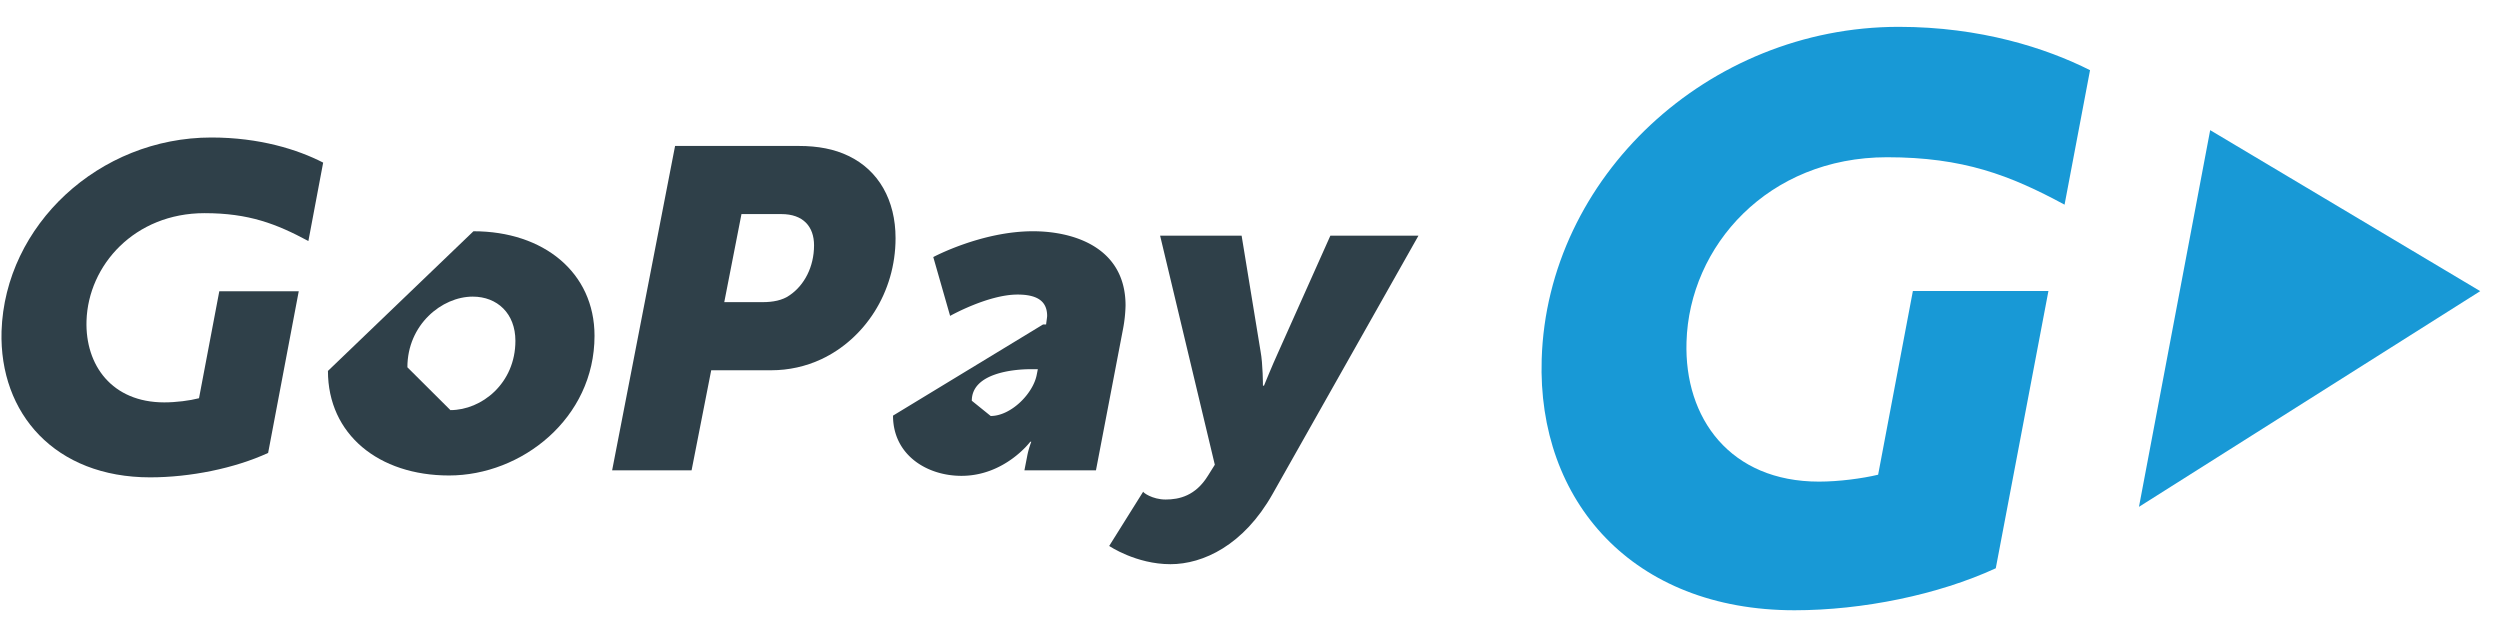
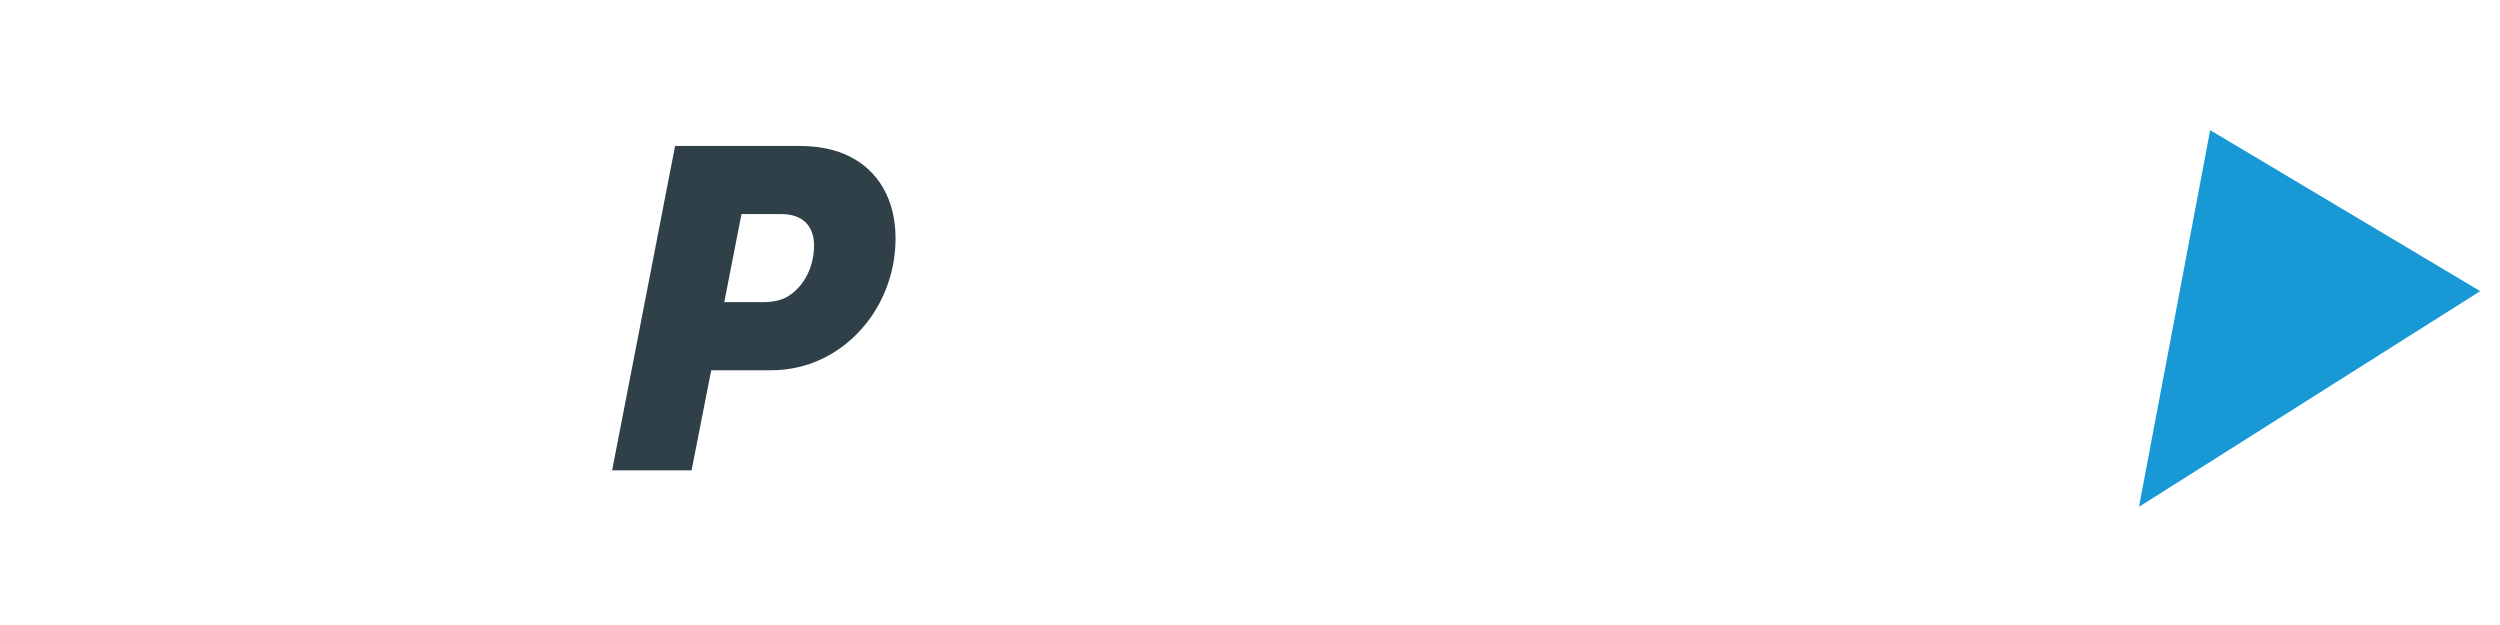
<svg xmlns="http://www.w3.org/2000/svg" width="68" height="17" viewBox="0 0 68 17">
  <g>
    <g>
      <g>
-         <path fill="#1899d6" d="M48.811 16.599c-4.397 0-6.999-2.966-6.877-6.83.15-4.94 4.51-9.039 9.712-9.039 2.227 0 4.014.58 5.203 1.179l-.693 3.658c-1.487-.804-2.76-1.29-4.828-1.29-3.237 0-5.38 2.413-5.455 5.024-.065 2.077 1.189 3.799 3.603 3.799.542 0 1.179-.085 1.609-.188l.945-4.996h3.687l-1.432 7.541c-1.563.72-3.621 1.142-5.474 1.142" />
-       </g>
+         </g>
      <g>
        <path fill="#1899d6" d="M67.462 7.919L60.117 3.54 58.18 13.786z" />
      </g>
      <g>
-         <path fill="#2f4049" d="M11.081 9.99c0-1.157.936-1.922 1.778-1.922.665 0 1.16.457 1.16 1.203 0 1.156-.917 1.884-1.768 1.884zm-2.161.099c0 1.73 1.385 2.844 3.294 2.844 1.974 0 3.957-1.553 3.957-3.799 0-1.721-1.384-2.844-3.293-2.844z" />
-       </g>
+         </g>
      <g>
        <path fill="#2f4049" d="M19.7 8.218l.468-2.395h1.086c.589 0 .888.336.888.851 0 .58-.262 1.085-.664 1.357-.196.14-.458.187-.73.187zm-3.05 4.575h2.161l.534-2.722h1.637c.468 0 .936-.103 1.357-.3 1.179-.552 2.02-1.815 2.02-3.293 0-1.03-.458-1.844-1.28-2.237-.385-.187-.834-.271-1.348-.271h-3.369z" />
      </g>
      <g>
-         <path fill="#2f4049" d="M26.433 10.9c0-.754 1.141-.858 1.6-.858h.196l-.028.142c-.093.518-.702 1.131-1.254 1.131zm-2.143.405c0 1.067.917 1.638 1.862 1.638 1.179 0 1.871-.927 1.871-.927h.028s-.074.187-.112.393l-.075.384h1.946l.74-3.864a3.86 3.86 0 0 0 .065-.618c0-1.6-1.44-2.021-2.517-2.021-1.403 0-2.713.702-2.713.702l.458 1.6s1.03-.58 1.834-.58c.505 0 .805.159.805.58 0 .037-.019.15-.028.234h-.084z" />
-       </g>
+         </g>
      <g>
-         <path fill="#2f4049" d="M31.704 13.587c.375 0 .815-.103 1.151-.646l.188-.3-1.488-6.231h2.217l.515 3.144c.065.346.065.936.065.936h.029s.224-.553.383-.899l1.422-3.181h2.396l-3.968 7.027c-.786 1.394-1.89 1.909-2.778 1.909-.936 0-1.666-.496-1.666-.496l.926-1.479c-.018.02.244.216.609.216" />
-       </g>
+         </g>
      <g>
-         <path fill="#2f4049" d="M4.084 12.984c-2.582 0-4.107-1.73-4.042-3.976C.136 6.126 2.69 3.74 5.75 3.74c1.31 0 2.348.327 3.04.683l-.402 2.133c-.87-.467-1.618-.758-2.825-.758-1.9 0-3.163 1.413-3.21 2.93-.037 1.206.693 2.217 2.115 2.217.318 0 .692-.047.945-.113l.552-2.91h2.161l-.833 4.398c-.916.421-2.123.664-3.209.664" />
-       </g>
+         </g>
    </g>
  </g>
</svg>